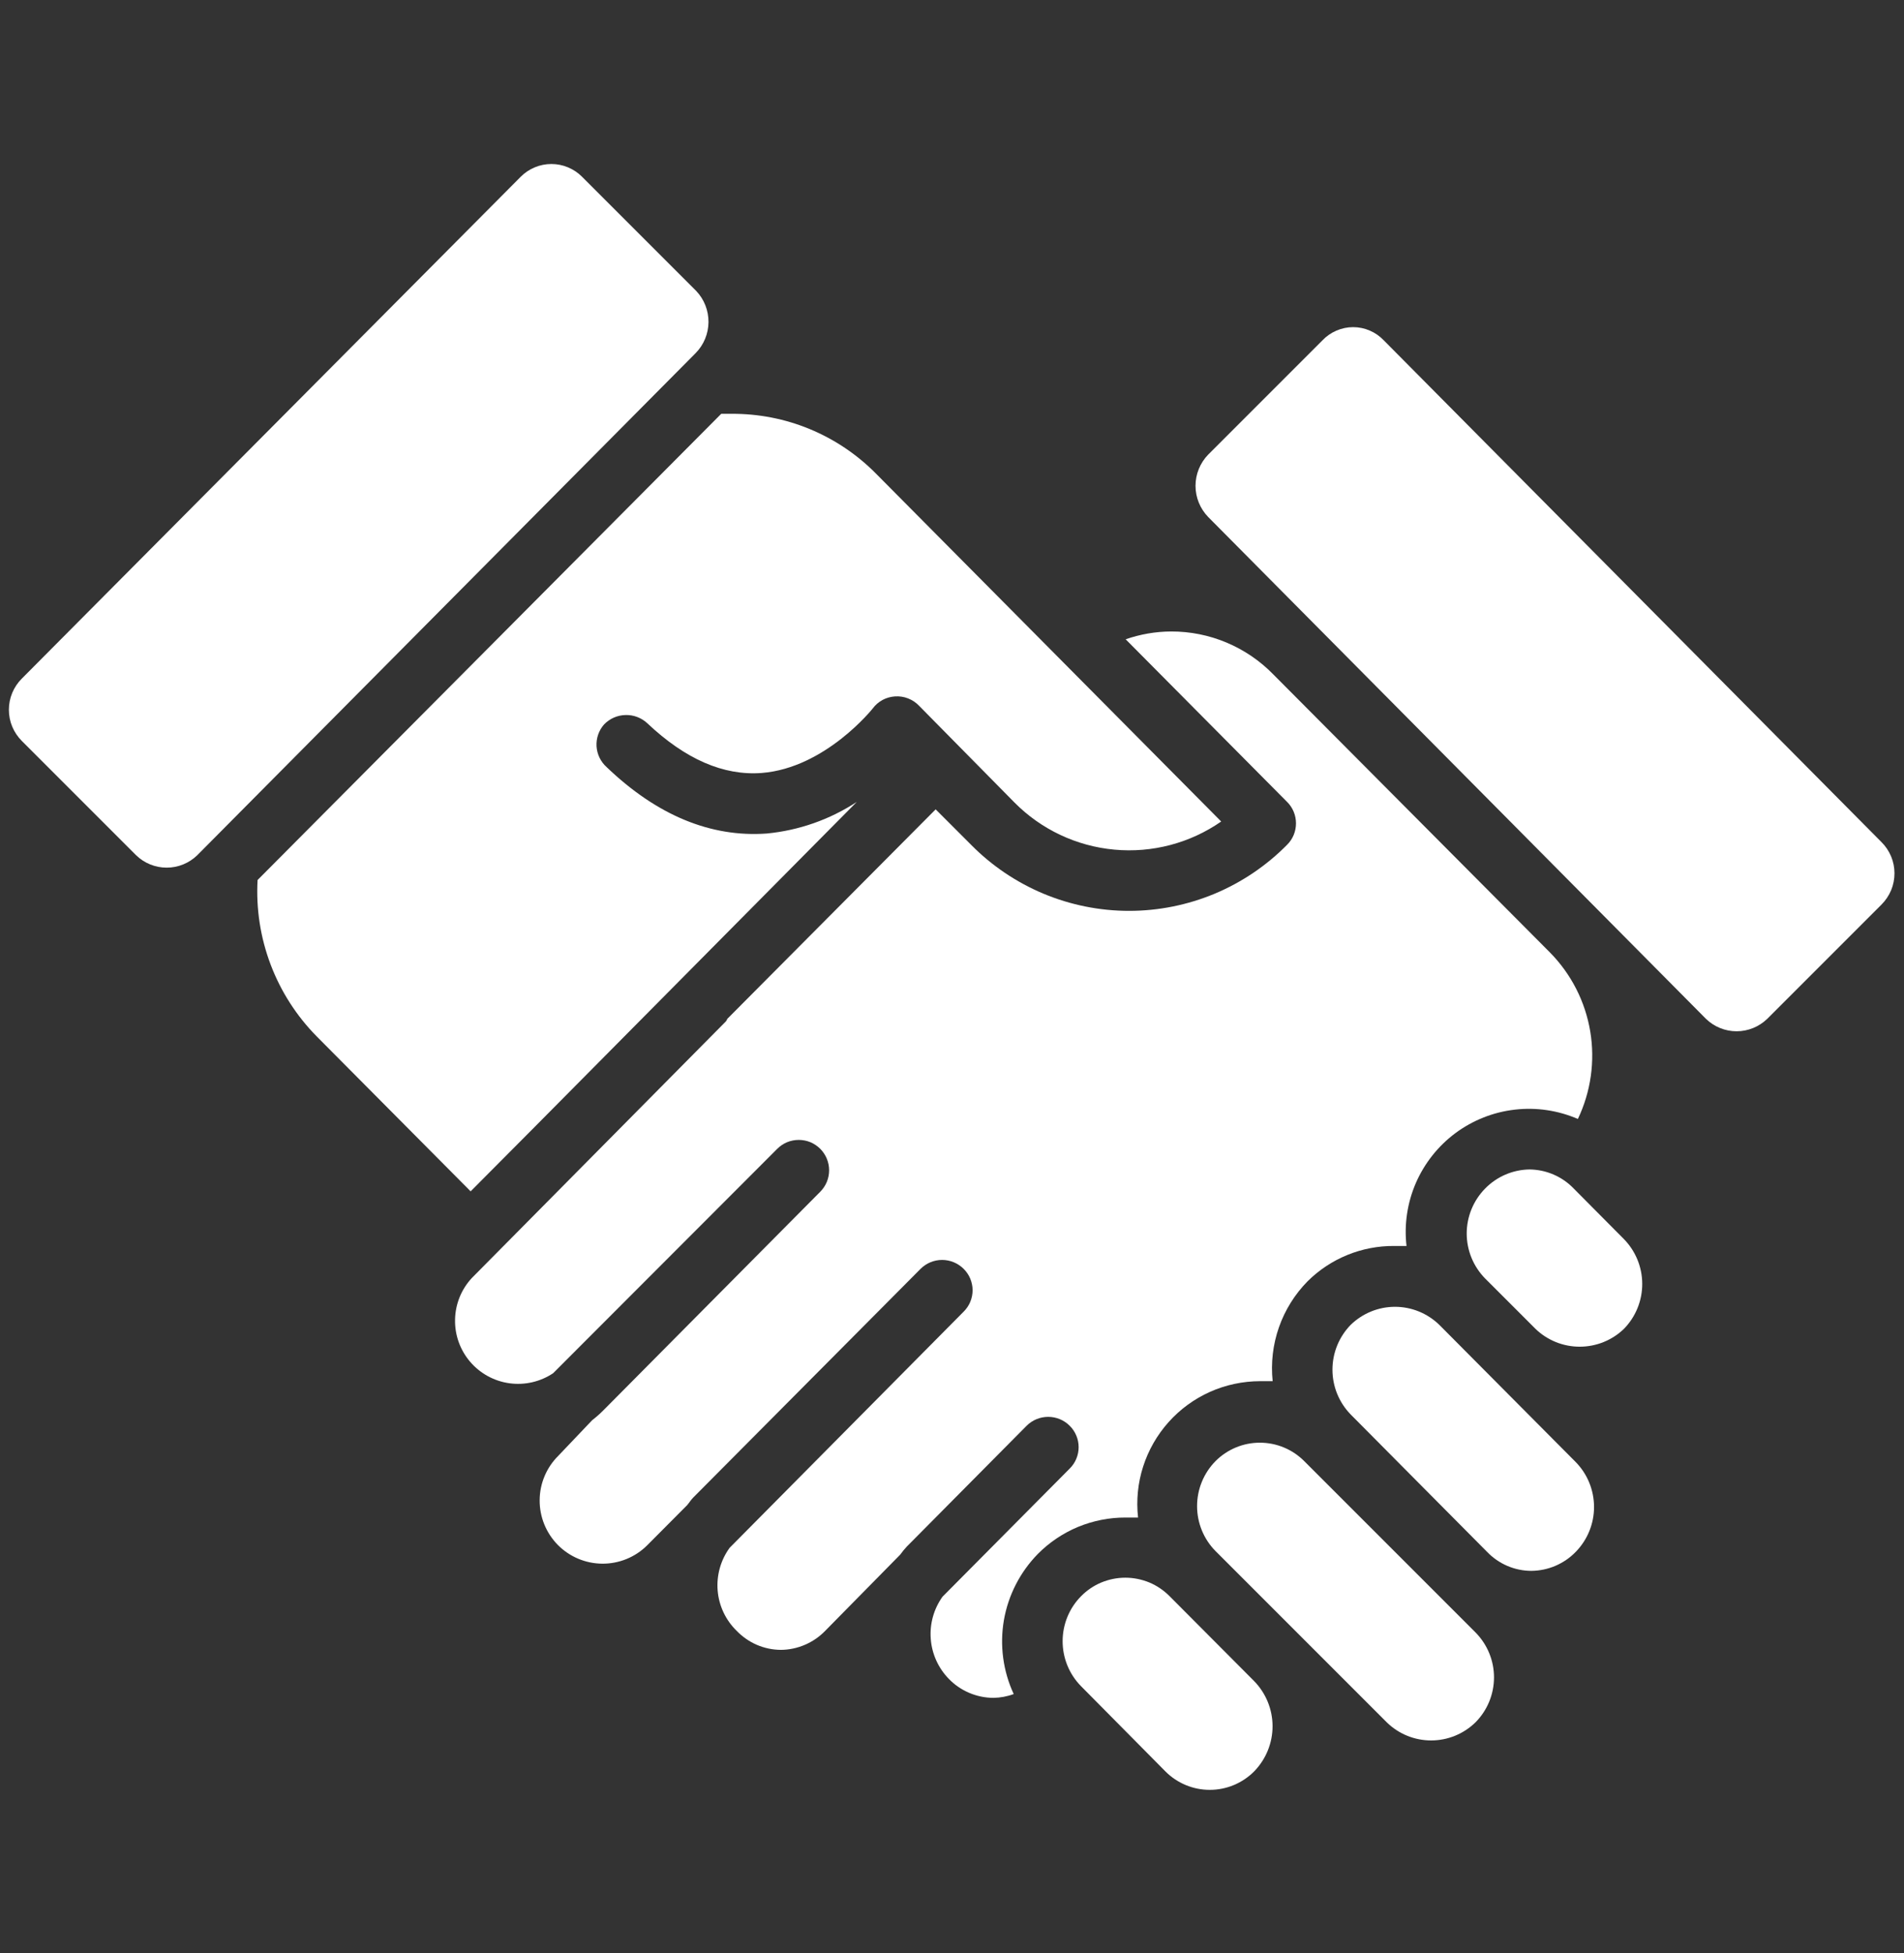
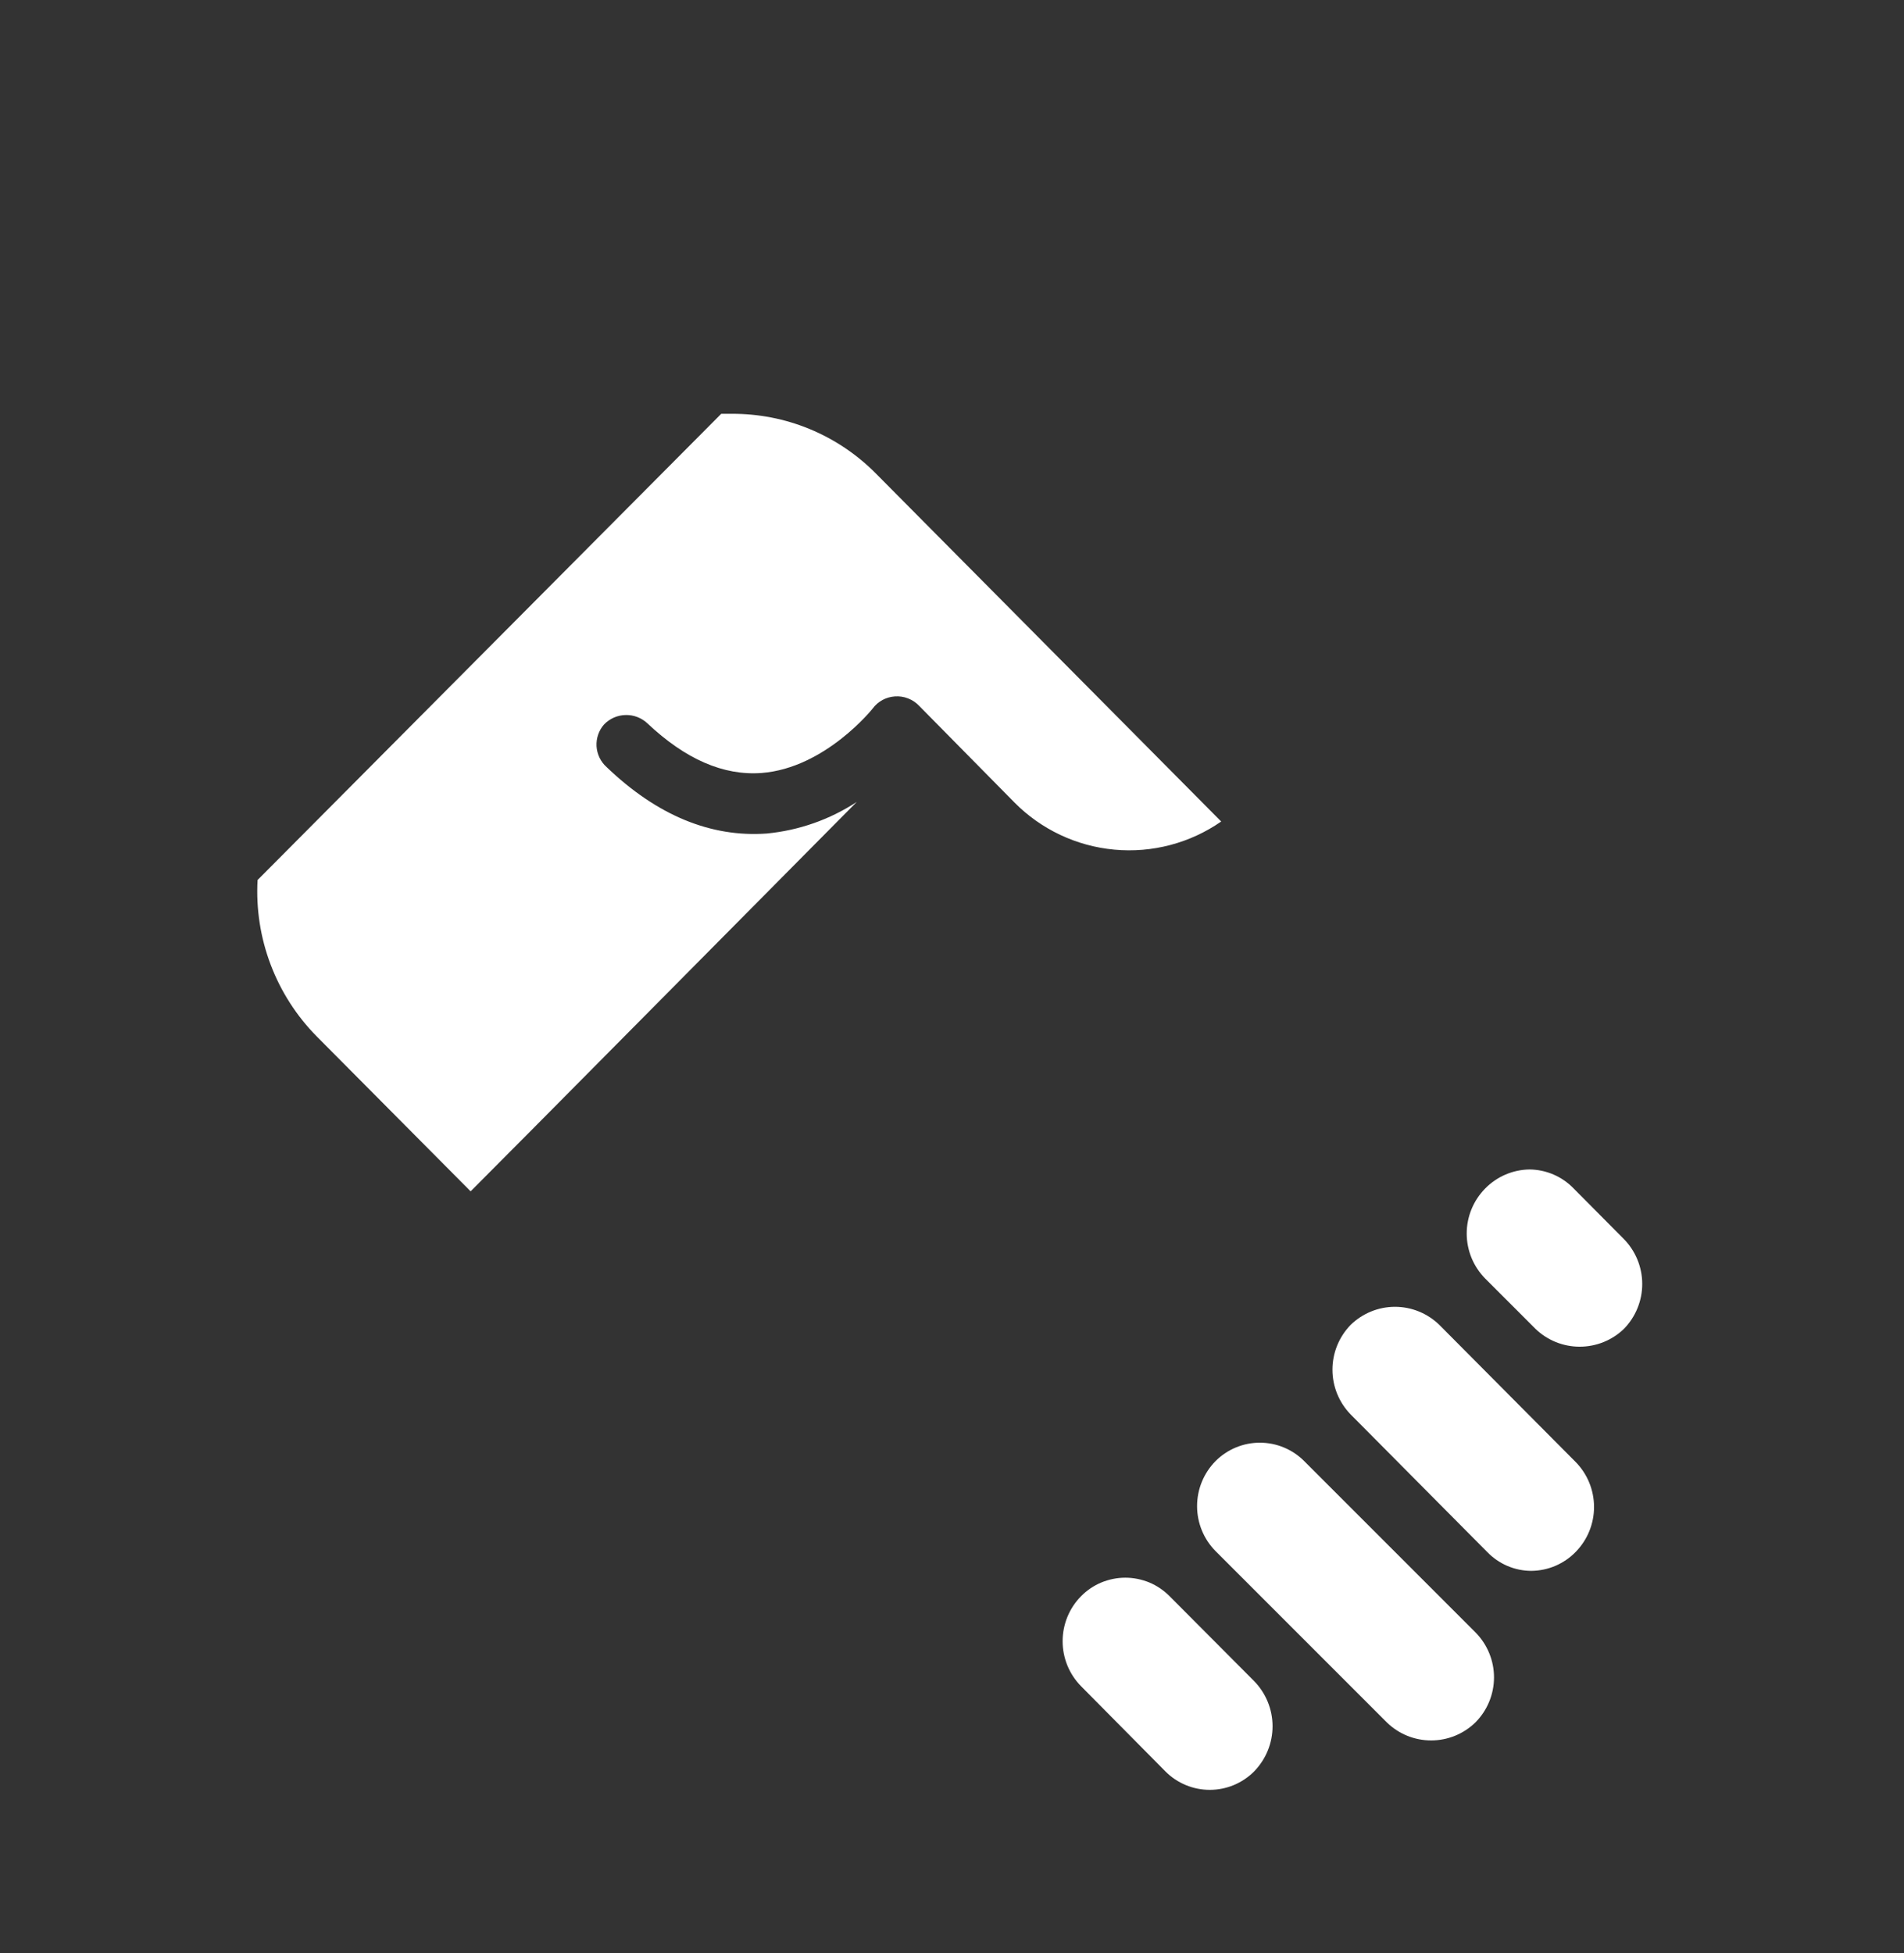
<svg xmlns="http://www.w3.org/2000/svg" width="39" height="40" viewBox="0 0 39 40" fill="none">
  <rect x="0" y="0" width="39" height="40" fill="#333333" stroke="none" />
  <path d="M25.689 36.279C25.57 36.399 25.428 36.494 25.272 36.559C25.116 36.624 24.949 36.657 24.78 36.657C24.611 36.657 24.444 36.624 24.288 36.559C24.132 36.494 23.99 36.399 23.871 36.279L22.144 34.535C21.901 34.289 21.766 33.958 21.766 33.613C21.766 33.268 21.901 32.936 22.144 32.691C22.262 32.571 22.403 32.475 22.559 32.41C22.715 32.346 22.882 32.312 23.05 32.312C23.219 32.312 23.386 32.346 23.542 32.41C23.697 32.475 23.838 32.571 23.957 32.691L25.689 34.43C25.93 34.677 26.066 35.009 26.066 35.354C26.066 35.7 25.93 36.032 25.689 36.279Z" fill="white" />
  <path d="M30.221 35.276C29.978 35.513 29.653 35.645 29.314 35.645C28.975 35.645 28.65 35.513 28.407 35.276L24.897 31.766C24.655 31.521 24.52 31.19 24.52 30.846C24.52 30.501 24.655 30.171 24.897 29.925C25.016 29.805 25.158 29.71 25.314 29.645C25.47 29.58 25.637 29.547 25.806 29.547C25.975 29.547 26.142 29.58 26.298 29.645C26.454 29.71 26.596 29.805 26.715 29.925L30.225 33.435C30.467 33.681 30.603 34.012 30.602 34.357C30.601 34.702 30.464 35.032 30.221 35.276Z" fill="white" />
  <path d="M32.277 31.782C32.159 31.904 32.018 32.001 31.862 32.068C31.706 32.135 31.538 32.17 31.368 32.172C31.198 32.172 31.03 32.137 30.874 32.07C30.718 32.003 30.577 31.905 30.459 31.782L27.667 28.97C27.427 28.724 27.293 28.395 27.293 28.052C27.293 27.708 27.427 27.379 27.667 27.133C27.91 26.897 28.235 26.764 28.574 26.764C28.913 26.764 29.238 26.897 29.481 27.133L32.273 29.941C32.515 30.186 32.65 30.517 32.651 30.861C32.652 31.205 32.517 31.536 32.277 31.782Z" fill="white" />
  <path d="M33.264 27.215C33.021 27.45 32.696 27.581 32.357 27.581C32.019 27.581 31.694 27.45 31.451 27.215L30.421 26.185C30.179 25.939 30.043 25.608 30.043 25.263C30.043 24.918 30.179 24.587 30.421 24.341C30.661 24.096 30.987 23.956 31.33 23.951C31.499 23.953 31.666 23.988 31.821 24.055C31.976 24.122 32.117 24.219 32.234 24.341L33.256 25.37C33.499 25.615 33.637 25.946 33.638 26.291C33.64 26.636 33.505 26.968 33.264 27.215Z" fill="white" />
-   <path d="M38.539 18.526L36.199 20.866C36.031 21.029 35.805 21.121 35.571 21.121C35.336 21.121 35.111 21.029 34.943 20.866L24.748 10.589C24.582 10.418 24.488 10.189 24.488 9.95C24.488 9.711 24.582 9.481 24.748 9.31L27.088 6.97C27.169 6.885 27.267 6.817 27.375 6.771C27.483 6.724 27.599 6.7 27.716 6.7C27.834 6.7 27.95 6.724 28.058 6.771C28.166 6.817 28.263 6.885 28.344 6.97L38.539 17.247C38.623 17.33 38.69 17.43 38.736 17.54C38.782 17.65 38.805 17.767 38.805 17.886C38.805 18.005 38.782 18.123 38.736 18.233C38.69 18.342 38.623 18.442 38.539 18.526Z" fill="white" />
-   <path d="M14.25 7.231L4.04 17.516C3.872 17.679 3.648 17.77 3.414 17.77C3.18 17.77 2.956 17.679 2.788 17.516L0.448 15.176C0.364 15.092 0.297 14.992 0.251 14.883C0.205 14.773 0.182 14.655 0.182 14.536C0.182 14.417 0.205 14.3 0.251 14.19C0.297 14.08 0.364 13.98 0.448 13.897L10.666 3.62C10.748 3.537 10.846 3.472 10.954 3.427C11.062 3.382 11.177 3.359 11.294 3.359C11.411 3.359 11.526 3.382 11.634 3.427C11.742 3.472 11.84 3.537 11.922 3.62L14.262 5.96C14.425 6.132 14.514 6.361 14.512 6.598C14.51 6.835 14.416 7.062 14.25 7.231Z" fill="white" />
  <path d="M25.014 16.825C24.375 17.269 23.6 17.473 22.825 17.401C22.051 17.33 21.326 16.988 20.779 16.435L18.829 14.458C18.765 14.39 18.688 14.338 18.601 14.304C18.515 14.27 18.422 14.256 18.329 14.263C18.241 14.269 18.154 14.294 18.076 14.336C17.998 14.379 17.93 14.437 17.877 14.509C17.877 14.509 16.91 15.729 15.6 15.831C14.819 15.889 14.04 15.55 13.259 14.813C13.138 14.7 12.978 14.639 12.812 14.644C12.646 14.648 12.489 14.717 12.374 14.836C12.265 14.959 12.21 15.12 12.219 15.284C12.229 15.447 12.303 15.601 12.425 15.71C13.458 16.701 14.562 17.153 15.705 17.071C16.363 17.008 16.996 16.786 17.549 16.424L10.951 23.081L9.64 24.399L6.489 21.228C6.074 20.808 5.752 20.306 5.543 19.754C5.334 19.202 5.243 18.612 5.276 18.023L14.773 8.475H14.983C15.533 8.472 16.077 8.577 16.585 8.787C17.092 8.997 17.553 9.306 17.939 9.696L25.014 16.825Z" fill="white" />
-   <path d="M32.32 22.917C31.913 22.741 31.468 22.675 31.028 22.726C30.589 22.776 30.17 22.942 29.814 23.205C29.459 23.469 29.179 23.821 29.002 24.227C28.826 24.633 28.759 25.079 28.81 25.518C28.728 25.518 28.642 25.518 28.556 25.518C28.228 25.516 27.903 25.578 27.599 25.702C27.295 25.826 27.018 26.009 26.785 26.24C26.522 26.507 26.321 26.829 26.197 27.183C26.073 27.537 26.029 27.914 26.068 28.287C25.985 28.287 25.899 28.287 25.811 28.287C25.457 28.288 25.107 28.362 24.784 28.506C24.461 28.651 24.173 28.861 23.937 29.125C23.701 29.389 23.523 29.699 23.415 30.036C23.307 30.372 23.272 30.728 23.311 31.08C23.221 31.08 23.139 31.08 23.053 31.08C22.72 31.079 22.39 31.145 22.081 31.272C21.774 31.4 21.494 31.588 21.259 31.825C20.895 32.196 20.652 32.67 20.563 33.182C20.475 33.695 20.545 34.223 20.764 34.695C20.63 34.745 20.489 34.771 20.347 34.773C20.176 34.772 20.008 34.737 19.851 34.67C19.694 34.603 19.552 34.506 19.434 34.383C19.219 34.163 19.088 33.873 19.065 33.566C19.041 33.259 19.126 32.953 19.305 32.702L21.91 30.078C21.969 30.02 22.015 29.952 22.046 29.877C22.078 29.801 22.094 29.72 22.094 29.639C22.094 29.557 22.078 29.476 22.046 29.401C22.015 29.326 21.969 29.257 21.91 29.2C21.794 29.083 21.635 29.018 21.47 29.018C21.305 29.018 21.146 29.083 21.029 29.2L18.572 31.677C18.525 31.728 18.48 31.783 18.439 31.84L16.903 33.4C16.785 33.522 16.644 33.619 16.488 33.686C16.332 33.753 16.164 33.789 15.994 33.79C15.825 33.789 15.658 33.754 15.502 33.687C15.347 33.62 15.207 33.522 15.089 33.4C14.865 33.182 14.726 32.889 14.7 32.577C14.674 32.265 14.761 31.953 14.945 31.7L19.738 26.864C19.796 26.807 19.843 26.738 19.874 26.663C19.905 26.588 19.922 26.507 19.922 26.425C19.922 26.343 19.905 26.263 19.874 26.187C19.843 26.112 19.796 26.044 19.738 25.986C19.621 25.87 19.463 25.804 19.297 25.804C19.132 25.804 18.974 25.87 18.857 25.986L14.204 30.666C14.153 30.717 14.118 30.776 14.075 30.826L13.252 31.653C13.008 31.894 12.679 32.027 12.336 32.025C11.993 32.022 11.666 31.884 11.425 31.64C11.185 31.395 11.051 31.066 11.054 30.723C11.056 30.38 11.195 30.053 11.439 29.812L12.129 29.087C12.212 29.023 12.29 28.954 12.363 28.88L16.802 24.407C16.859 24.349 16.905 24.281 16.936 24.206C16.967 24.13 16.983 24.05 16.983 23.968C16.983 23.887 16.967 23.806 16.936 23.731C16.905 23.655 16.859 23.587 16.802 23.529C16.744 23.471 16.675 23.425 16.6 23.393C16.524 23.362 16.443 23.346 16.361 23.346C16.279 23.346 16.198 23.362 16.122 23.393C16.046 23.425 15.978 23.471 15.92 23.529L11.33 28.124C11.067 28.3 10.749 28.373 10.435 28.33C10.122 28.287 9.835 28.13 9.63 27.89C9.424 27.649 9.314 27.341 9.321 27.025C9.327 26.709 9.449 26.406 9.665 26.174L14.871 20.916C14.882 20.9 14.891 20.884 14.898 20.866L19.165 16.576L19.89 17.301C20.313 17.73 20.817 18.07 21.373 18.303C21.929 18.535 22.525 18.655 23.127 18.655C23.73 18.655 24.326 18.535 24.882 18.303C25.437 18.07 25.941 17.73 26.364 17.301C26.422 17.244 26.468 17.175 26.499 17.1C26.53 17.025 26.546 16.944 26.546 16.862C26.546 16.781 26.53 16.7 26.499 16.625C26.468 16.55 26.422 16.481 26.364 16.424L23.057 13.093C23.357 12.989 23.672 12.934 23.989 12.933C24.379 12.932 24.764 13.009 25.123 13.16C25.482 13.311 25.808 13.532 26.08 13.811L31.75 19.509C32.184 19.95 32.471 20.513 32.573 21.123C32.675 21.733 32.586 22.359 32.32 22.917Z" fill="white" />
</svg>